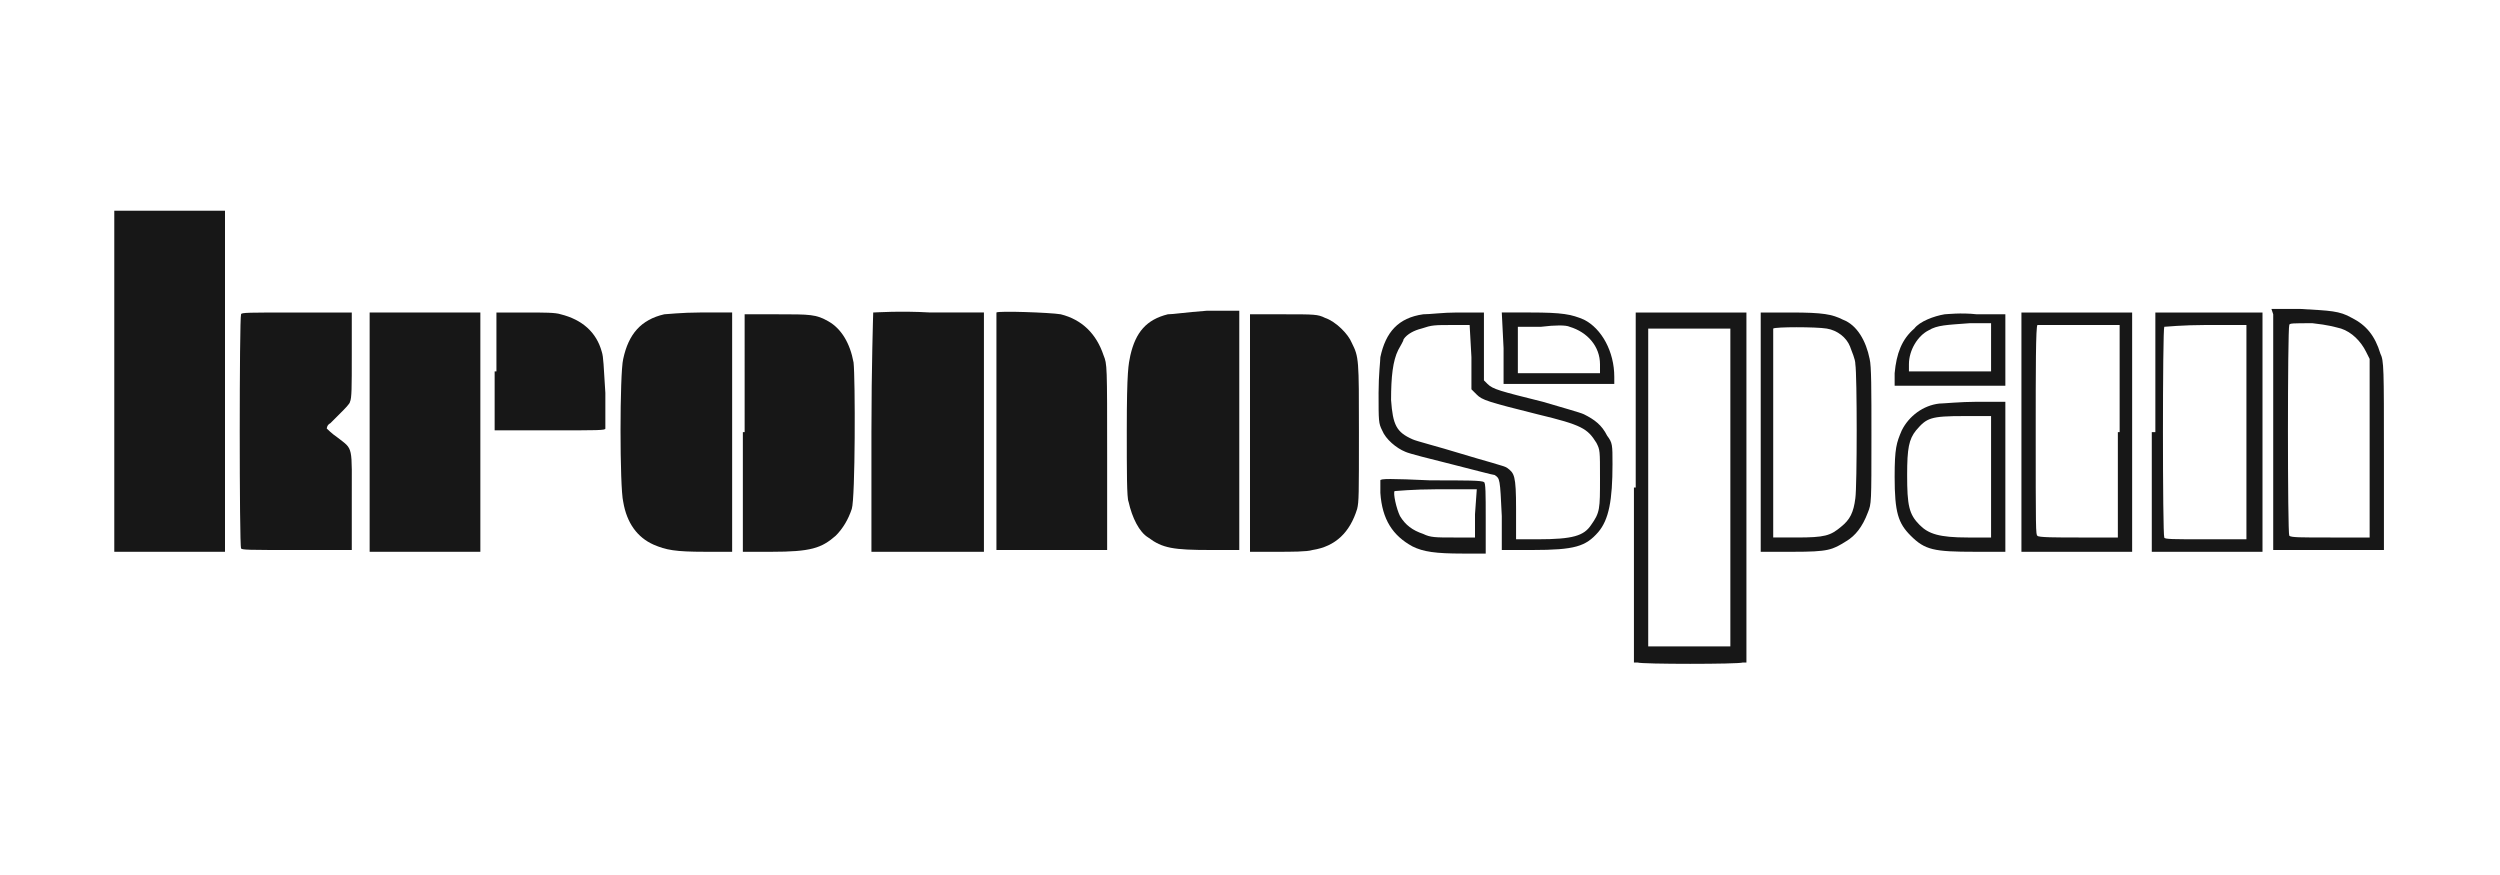
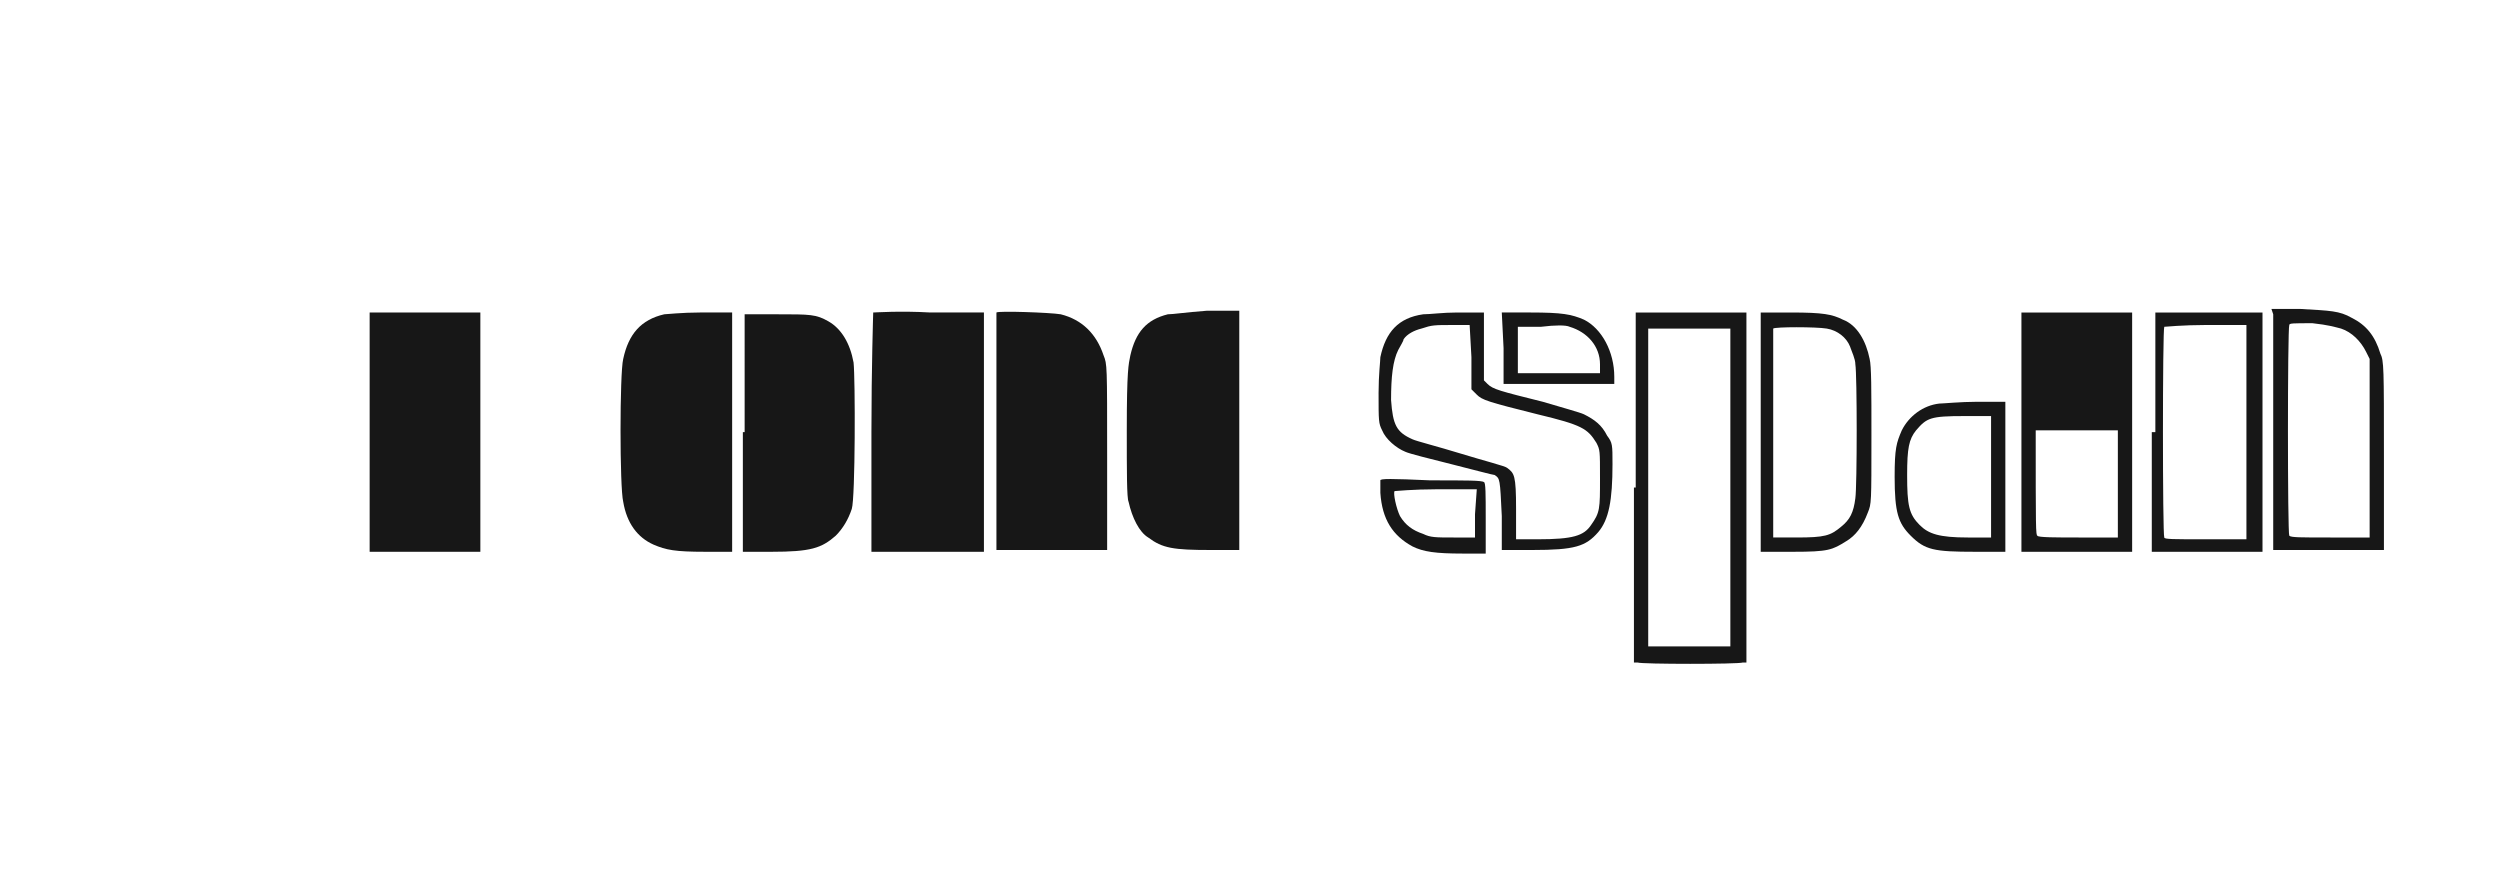
<svg xmlns="http://www.w3.org/2000/svg" version="1.1" id="Capa_1" x="0px" y="0px" viewBox="0 0 140 49" style="enable-background:new 0 0 140 49;" xml:space="preserve">
  <style type="text/css"> .st0{fill-rule:evenodd;clip-rule:evenodd;fill:#171717;} </style>
  <g>
-     <polygon class="st0" points="6.4,21.4 6.4,30.9 9.5,30.9 12.6,30.9 12.6,21.4 12.6,11.8 9.5,11.8 6.4,11.8 " />
    <path class="st0" d="M48.9,17.5c0,0-0.1,3.1-0.1,6.7v6.7H52h3.1v-6.7v-6.7h-3C50.4,17.4,49,17.5,48.9,17.5z" />
    <path class="st0" d="M55.8,17.5c0,0.1,0,3.1,0,6.7l0,6.6h3.1H62v-5.2c0-5.2,0-5.2-0.2-5.7c-0.4-1.2-1.2-2-2.4-2.3 C58.8,17.5,55.9,17.4,55.8,17.5z" />
    <path class="st0" d="M120.5,24.2v6.7h3.1h3.1l0-6.7l0-6.7l-3,0l-3,0V24.2z M125.8,24.2l0,6l-2.3,0c-1.8,0-2.3,0-2.3-0.1 c-0.1-0.1-0.1-11.7,0-11.8c0,0,1.1-0.1,2.3-0.1h2.3L125.8,24.2z" />
    <path class="st0" d="M127.3,17.6c0,0.1,0,3.1,0,6.7l0,6.5l3.1,0l3.1,0l0-5.3c0-4.9,0-5.3-0.2-5.7c-0.3-1-0.8-1.6-1.6-2 c-0.7-0.4-1.2-0.4-2.9-0.5l-1.6,0L127.3,17.6z M131.1,18.4c0.6,0.2,1.1,0.7,1.4,1.3l0.2,0.4v5v5l-2.2,0c-1.7,0-2.2,0-2.3-0.1 c-0.1-0.1-0.1-11.6,0-11.8c0-0.1,0.2-0.1,1.3-0.1C130.4,18.2,130.7,18.3,131.1,18.4z" />
-     <path class="st0" d="M13.5,17.6c-0.1,0.2-0.1,13,0,13.1c0,0.1,0.4,0.1,3.1,0.1h3.1v-2.7c0-3.2,0.1-2.9-0.8-3.6 c-0.3-0.2-0.6-0.5-0.6-0.5c0,0,0-0.2,0.2-0.3c0.1-0.1,0.4-0.4,0.6-0.6c0.2-0.2,0.5-0.5,0.5-0.6c0.1-0.2,0.1-0.8,0.1-2.6v-2.4h-3.1 C13.9,17.5,13.5,17.5,13.5,17.6z" />
    <polygon class="st0" points="20.7,24.2 20.7,30.9 23.8,30.9 26.9,30.9 26.9,24.2 26.9,17.5 23.8,17.5 20.7,17.5 " />
-     <path class="st0" d="M27.7,20.8v3.3h3.1c2.7,0,3.1,0,3.1-0.1c0-0.1,0-1,0-2c-0.1-1.5-0.1-2-0.2-2.3c-0.3-1.1-1.1-1.8-2.3-2.1 c-0.3-0.1-0.9-0.1-2-0.1h-1.6V20.8z" />
    <path class="st0" d="M37.2,17.6c-1.3,0.3-2,1.1-2.3,2.5c-0.2,0.8-0.2,7.2,0,8c0.2,1.2,0.8,2,1.7,2.4c0.7,0.3,1.2,0.4,2.9,0.4H41 v-6.7v-6.7l-1.8,0C38.2,17.5,37.3,17.6,37.2,17.6z" />
    <path class="st0" d="M41.6,24.2v6.7h1.6c2.2,0,2.8-0.2,3.6-0.9c0.4-0.4,0.7-0.9,0.9-1.5c0.2-0.6,0.2-7.3,0.1-8.2 c-0.2-1.1-0.7-1.9-1.4-2.3c-0.7-0.4-1-0.4-2.9-0.4h-1.8V24.2z" />
    <path class="st0" d="M65.4,17.6c-1.2,0.3-1.8,1-2.1,2.3c-0.1,0.5-0.2,0.8-0.2,4.2c0,2.3,0,3.8,0.1,4c0.2,0.9,0.6,1.7,1.1,2 c0.8,0.6,1.4,0.7,3.5,0.7h1.6v-6.7v-6.7l-1.8,0C66.3,17.5,65.7,17.6,65.4,17.6z" />
-     <path class="st0" d="M70,24.2v6.7h1.5c0.8,0,1.7,0,2-0.1c1.3-0.2,2.1-1,2.5-2.3c0.1-0.4,0.1-0.8,0.1-4.3c0-4.1,0-4.2-0.4-5 c-0.2-0.5-0.9-1.2-1.5-1.4c-0.4-0.2-0.6-0.2-2.3-0.2l-1.9,0V24.2z" />
    <path class="st0" d="M79.7,17.6c-1.4,0.2-2.1,1-2.4,2.4c0,0.2-0.1,1-0.1,2c0,1.6,0,1.7,0.2,2.1c0.2,0.5,0.8,1,1.3,1.2 c0.2,0.1,1.4,0.4,2.6,0.7c1.2,0.3,2.3,0.6,2.4,0.6c0.3,0.2,0.3,0.2,0.4,2.3l0,1.9h1.7c2.4,0,3-0.2,3.7-1c0.6-0.7,0.8-1.8,0.8-3.8 c0-1.1,0-1.2-0.3-1.6c-0.3-0.6-0.7-0.9-1.3-1.2c-0.2-0.1-1.3-0.4-2.3-0.7c-2.4-0.6-2.8-0.7-3.1-1l-0.2-0.2l0-1.9l0-1.9l-1.5,0 C80.8,17.5,80.1,17.6,79.7,17.6z M82.4,20l0,1.8l0.3,0.3c0.3,0.3,0.6,0.4,3.4,1.1c2.5,0.6,2.8,0.8,3.3,1.6c0.2,0.4,0.2,0.4,0.2,2 c0,1.7,0,1.9-0.5,2.6c-0.4,0.6-1,0.8-3,0.8l-1.2,0l0-1.7c0-1.9-0.1-2-0.5-2.3c-0.1-0.1-1.3-0.4-2.6-0.8s-2.5-0.7-2.7-0.8 c-0.9-0.4-1.1-0.8-1.2-2.2c0-1.3,0.1-2.2,0.4-2.8c0.1-0.2,0.3-0.5,0.3-0.6c0.2-0.3,0.6-0.5,1-0.6c0.6-0.2,0.7-0.2,1.8-0.2l0.9,0 L82.4,20z" />
    <path class="st0" d="M84.2,19.5l0,2l3.1,0l3.1,0v-0.4c0-1.4-0.7-2.7-1.7-3.2c-0.7-0.3-1.2-0.4-3-0.4h-1.6L84.2,19.5z M87.9,18.3 c1,0.3,1.7,1.1,1.7,2.1l0,0.5h-2.3H85l0-1.3l0-1.3h1.3C87.1,18.2,87.7,18.2,87.9,18.3z" />
    <path class="st0" d="M91.5,27.3v9.8l0.2,0c0.2,0.1,5.7,0.1,5.9,0l0.2,0v-9.8v-9.8h-3.1h-3.1V27.3z M96.9,27.3v8.9h-2.3h-2.3v-8.9 v-8.9h2.3h2.3V27.3z" />
    <path class="st0" d="M98.6,24.2v6.7l1.8,0c2,0,2.2-0.1,3-0.6c0.5-0.3,0.9-0.8,1.2-1.6c0.2-0.5,0.2-0.5,0.2-4.3c0-2.6,0-3.9-0.1-4.3 c-0.2-1-0.7-1.9-1.5-2.2c-0.6-0.3-1.1-0.4-2.9-0.4h-1.7V24.2z M102.3,18.4c0.6,0.1,1.1,0.5,1.3,1c0.1,0.3,0.3,0.7,0.3,1 c0.1,0.6,0.1,6.8,0,7.5c-0.1,0.8-0.3,1.2-0.8,1.6c-0.6,0.5-0.9,0.6-2.5,0.6h-1.3l0-5.8c0-3.2,0-5.9,0-5.9 C99.4,18.3,101.7,18.3,102.3,18.4z" />
-     <path class="st0" d="M108.9,17.6c-0.6,0.1-1.4,0.4-1.7,0.8c-0.7,0.6-1,1.4-1.1,2.5l0,0.7h3.1h3.1v-2v-2l-1.6,0 C109.8,17.5,109,17.6,108.9,17.6z M111.5,19.5l0,1.3h-2.3h-2.3l0-0.4c0-0.8,0.5-1.6,1.1-1.9c0.5-0.3,1-0.3,2.3-0.4l1.2,0 L111.5,19.5z" />
-     <path class="st0" d="M113.2,24.2v6.7h3.1h3.1v-6.7v-6.7h-3.1h-3.1V24.2z M118.6,24.2v5.9h-2.2c-1.2,0-2.3,0-2.3-0.1 c-0.1,0-0.1-0.4-0.1-5.9c0-3.2,0-5.9,0.1-5.9c0,0,1.1,0,2.3,0l2.3,0V24.2z" />
+     <path class="st0" d="M113.2,24.2v6.7h3.1h3.1v-6.7v-6.7h-3.1h-3.1V24.2z M118.6,24.2v5.9h-2.2c-1.2,0-2.3,0-2.3-0.1 c-0.1,0-0.1-0.4-0.1-5.9c0,0,1.1,0,2.3,0l2.3,0V24.2z" />
    <path class="st0" d="M108.6,22.6c-0.9,0.1-1.7,0.7-2.1,1.5c-0.3,0.7-0.4,1-0.4,2.6c0,2,0.2,2.6,0.9,3.3c0.8,0.8,1.3,0.9,3.6,0.9 h1.7l0-4.2l0-4.2h-1.6C109.8,22.5,108.8,22.6,108.6,22.6z M111.5,26.7l0,3.4l-1.3,0c-1.6,0-2.2-0.2-2.7-0.7 c-0.6-0.6-0.7-1.1-0.7-2.8c0-1.5,0.1-2,0.5-2.5c0.6-0.7,0.8-0.8,2.7-0.8h1.5L111.5,26.7z" />
    <path class="st0" d="M77.3,26.9c0,0.1,0,0.4,0,0.7c0.1,1.5,0.7,2.4,1.8,3c0.6,0.3,1.3,0.4,2.8,0.4l1.3,0l0-2c0-1.3,0-2-0.1-2 c-0.1-0.1-1-0.1-3-0.1C77.9,26.8,77.3,26.8,77.3,26.9z M82.6,28.8l0,1.3l-1.2,0c-1,0-1.3,0-1.7-0.2c-0.6-0.2-1-0.5-1.3-1 c-0.2-0.4-0.4-1.3-0.3-1.4c0,0,1.1-0.1,2.3-0.1h2.3L82.6,28.8z" />
  </g>
</svg>